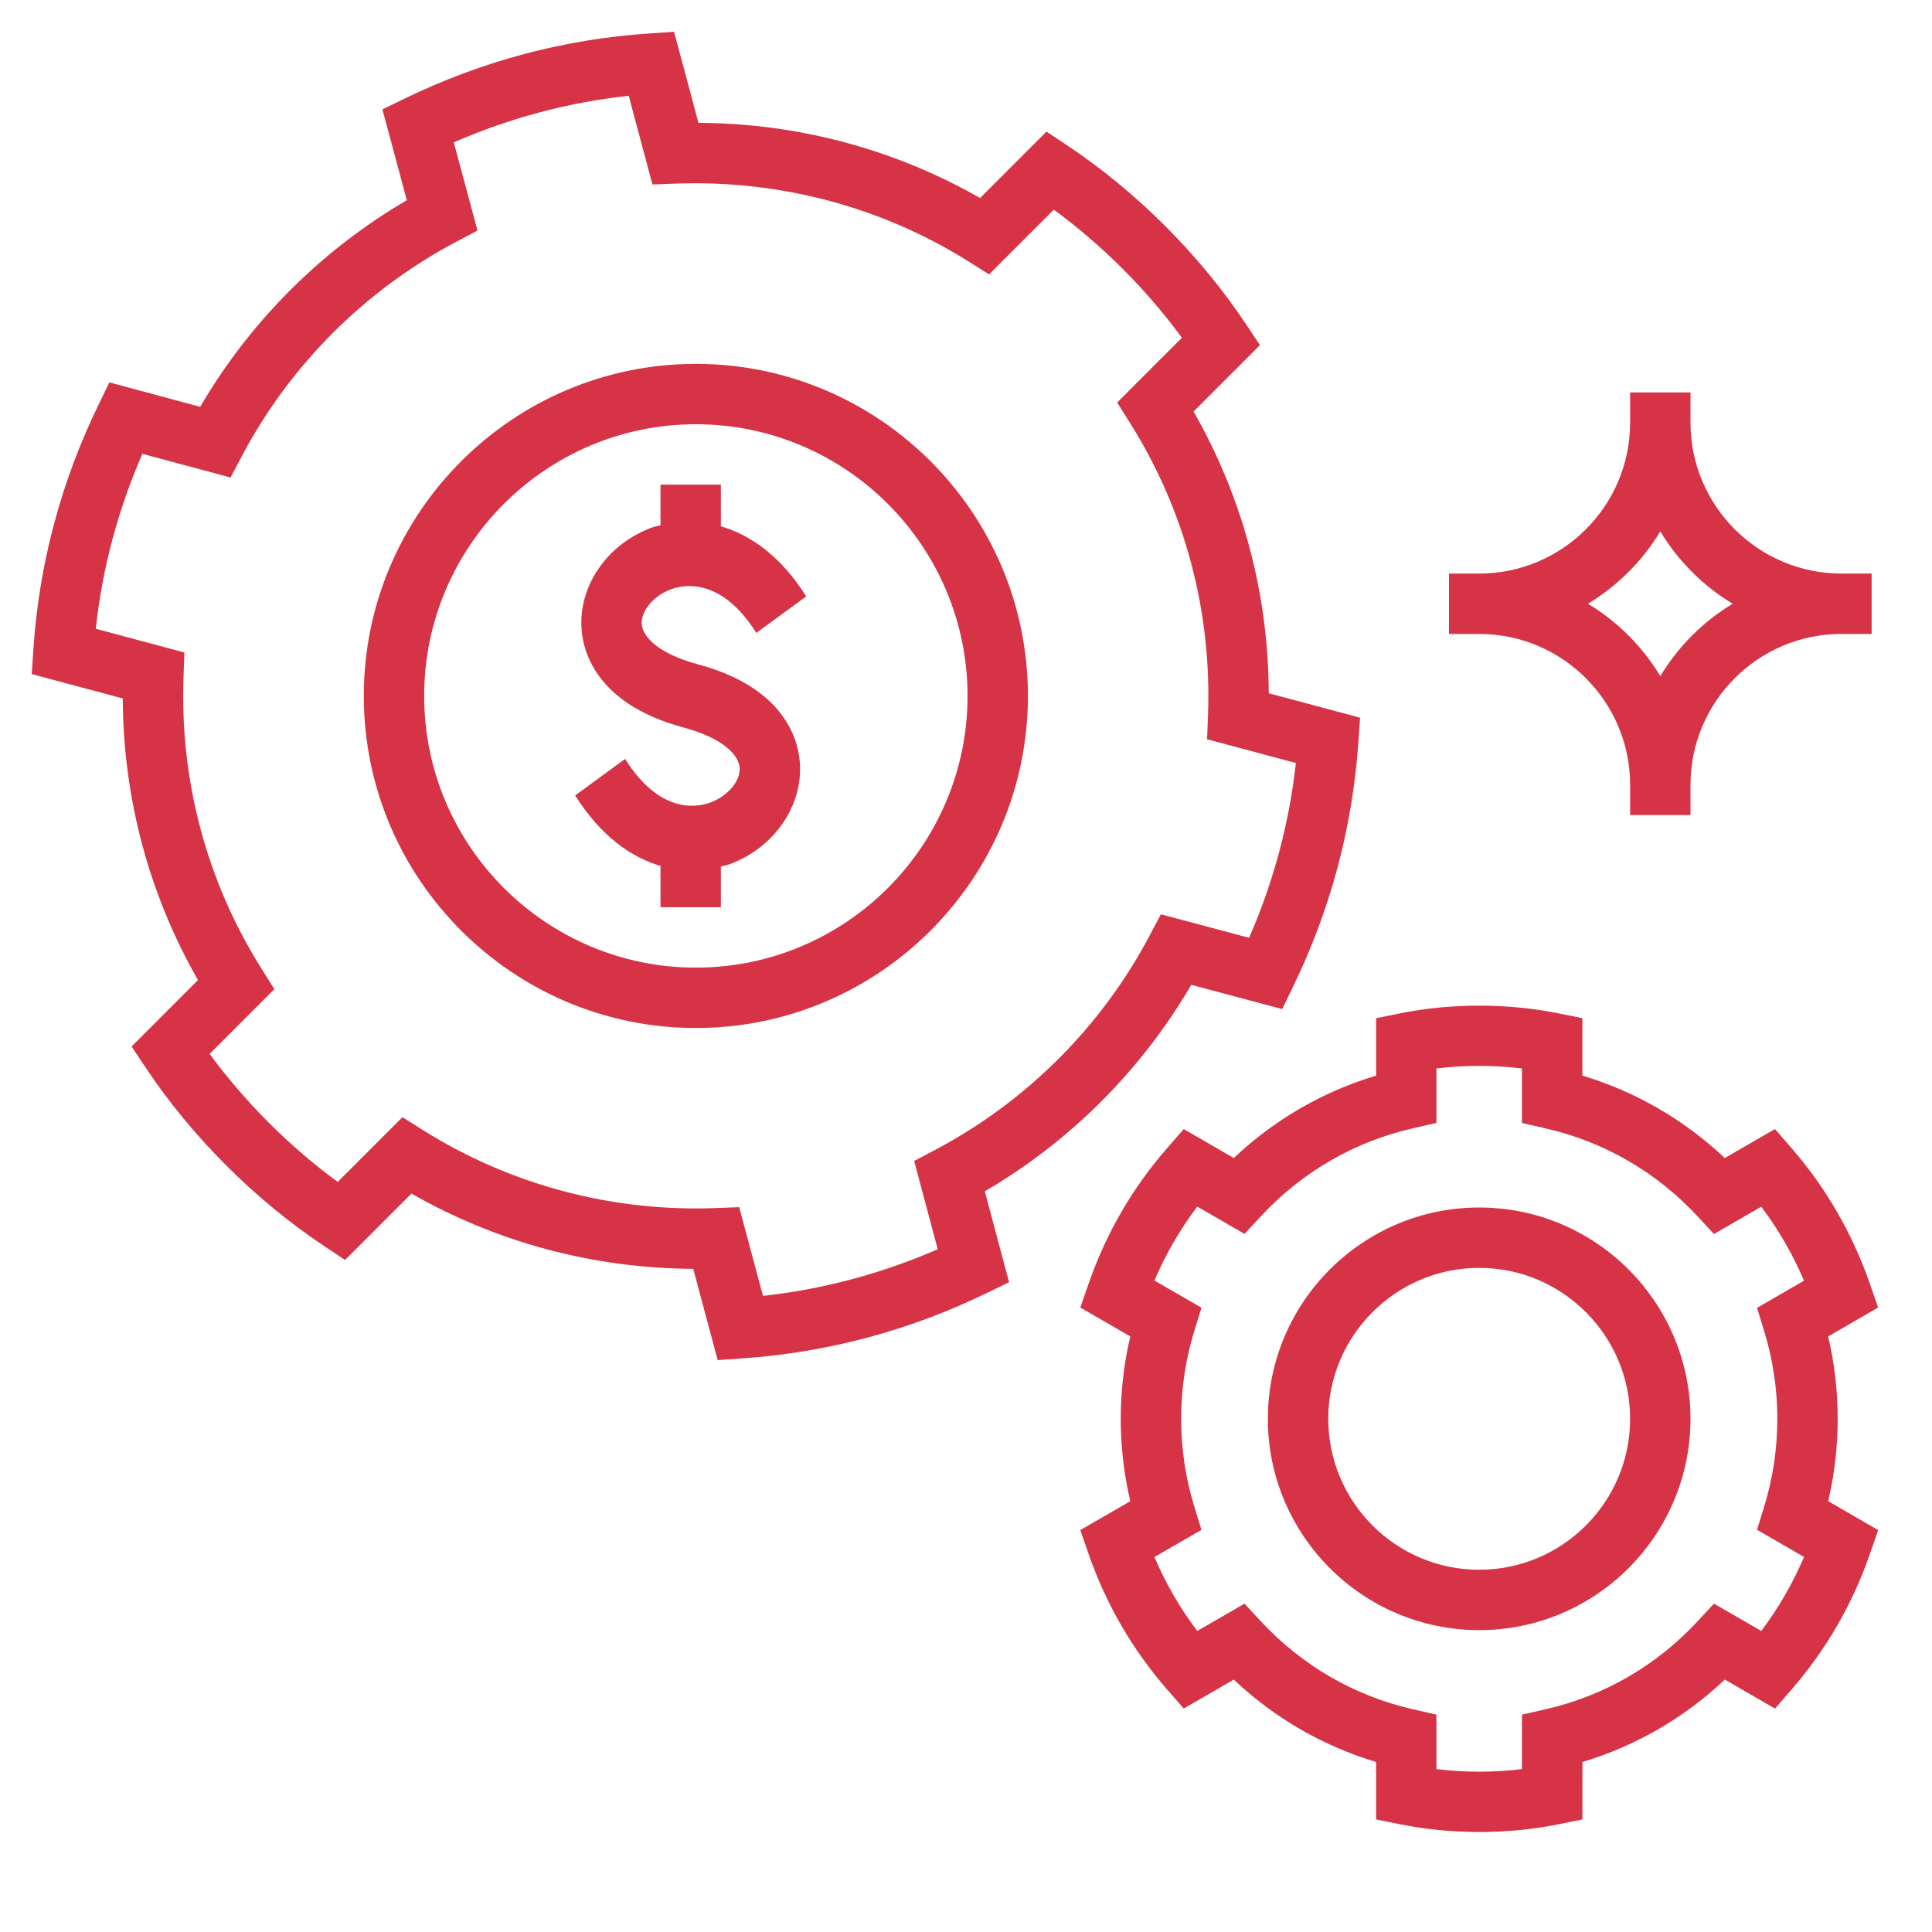
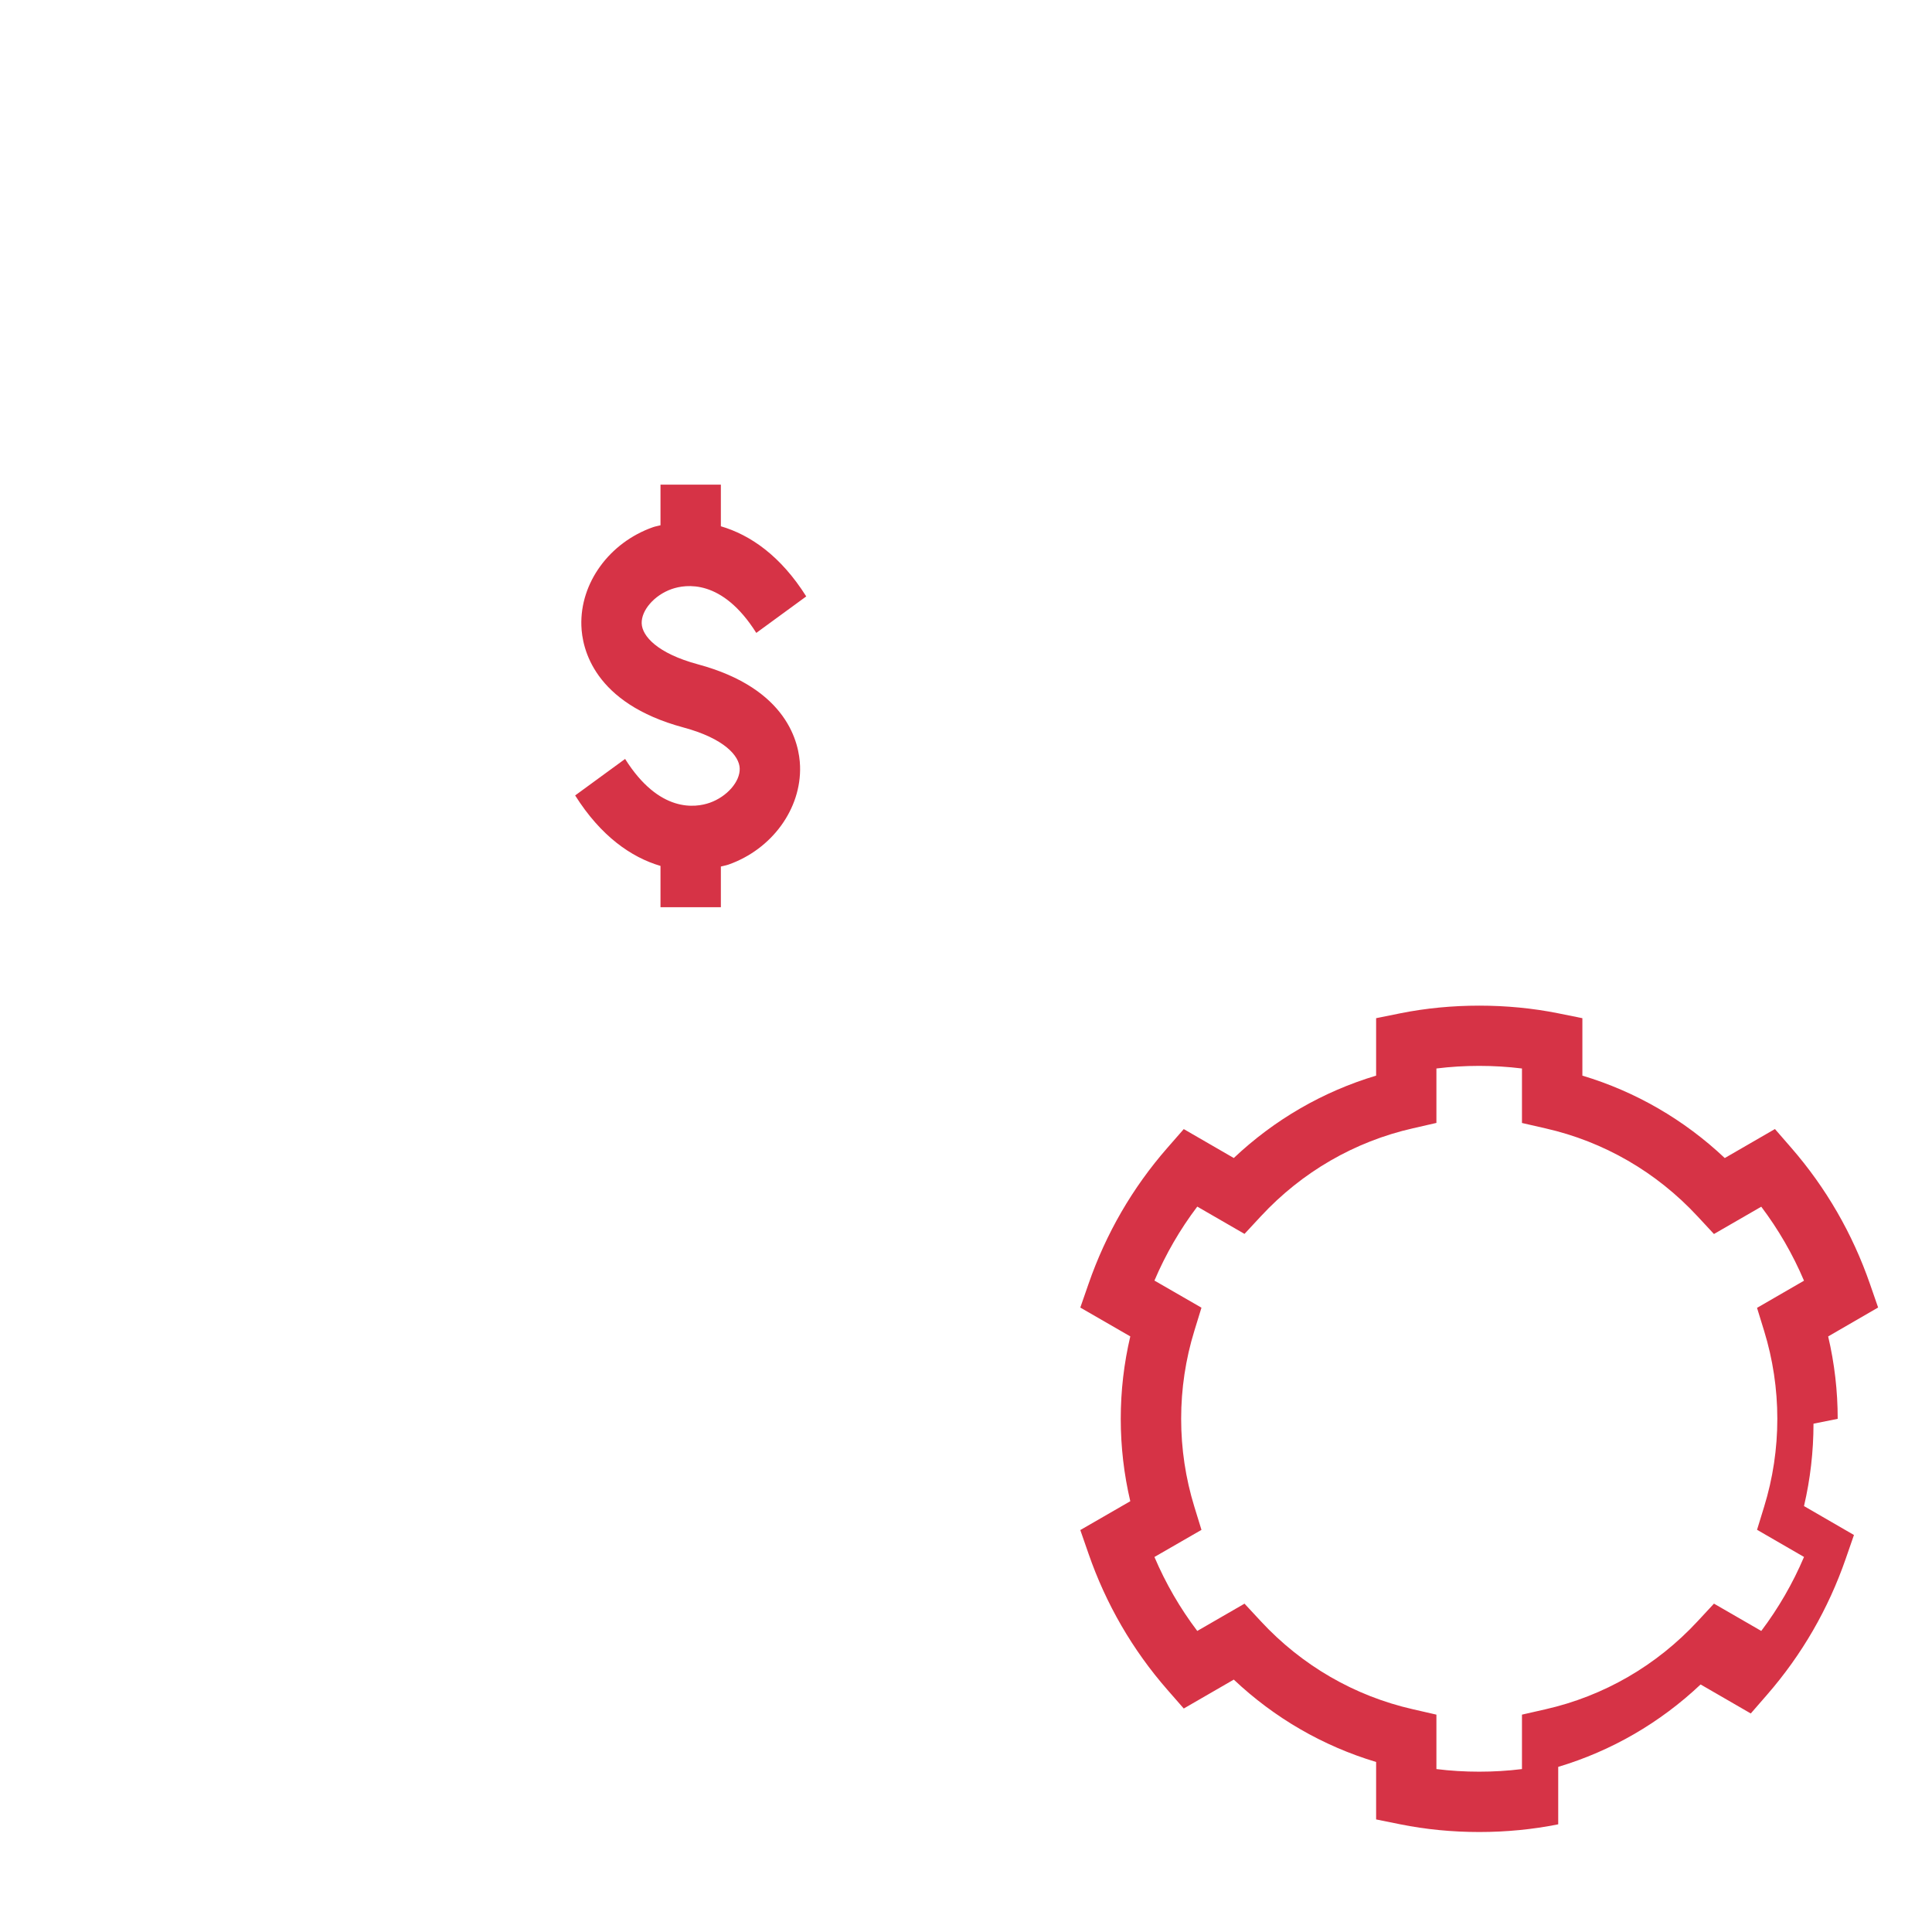
<svg xmlns="http://www.w3.org/2000/svg" width="512pt" height="512pt" version="1.1" viewBox="0 0 512 512">
  <g fill="#d63346">
-     <path d="m291.87 291.87c9.258-9.246 17.246-19.617 23.832-30.879l24.09 6.426 2.879-5.93c9.922-20.414 15.742-42.176 17.305-64.711l0.457-6.574-24.199-6.481c-0.098-26.367-6.922-51.938-19.93-74.664l17.594-17.594-3.633-5.457c-6.113-9.184-13.32-17.961-21.434-26.07-8.129-8.129-16.895-15.336-26.055-21.434l-5.449-3.625-17.594 17.602c-22.648-12.945-48.297-19.809-74.633-19.922l-6.465-24.129-6.551 0.434c-22.504 1.496-44.297 7.297-64.793 17.238l-5.953 2.879 6.473 24.078c-11.258 6.574-21.633 14.574-30.91 23.855-9.273 9.273-17.281 19.648-23.848 30.902l-24.07-6.481-2.887 5.953c-9.953 20.48-15.754 42.281-17.246 64.793l-0.441 6.559 24.129 6.457c0.105 26.352 6.938 51.91 19.93 74.633l-17.59 17.605 3.633 5.457c6.09 9.16 13.297 17.922 21.434 26.055 8.129 8.129 16.895 15.336 26.055 21.434l5.457 3.625 17.586-17.594c22.648 12.953 48.32 19.824 74.672 19.938l6.481 24.191 6.574-0.457c22.543-1.566 44.32-7.391 64.711-17.305l5.938-2.879-6.434-24.09c11.254-6.574 21.625-14.574 30.887-23.84zm-89.672 51.562-6.297-23.52-6.375 0.238c-27.391 1.039-54.441-6.184-77.473-20.688l-5.398-3.398-17.152 17.152c-6.359-4.648-12.48-9.902-18.258-15.68-5.777-5.785-11.031-11.895-15.688-18.246l17.152-17.16-3.398-5.398c-14.543-23.133-21.695-49.902-20.672-77.438l0.23-6.375-23.488-6.289c1.727-15.977 5.871-31.512 12.352-46.359l23.367 6.281 2.984-5.648c6.344-12.016 14.465-23.008 24.129-32.672 9.664-9.664 20.664-17.793 32.68-24.152l5.648-2.984-6.281-23.367c14.848-6.481 30.391-10.617 46.359-12.344l6.289 23.504 6.375-0.238c27.367-0.961 54.398 6.176 77.426 20.672l5.406 3.398 17.152-17.152c6.359 4.648 12.48 9.902 18.258 15.68 5.769 5.769 11.023 11.887 15.688 18.266l-17.152 17.16 3.398 5.406c14.559 23.129 21.703 49.902 20.672 77.457l-0.238 6.375 23.527 6.297c-1.77 15.992-5.922 31.512-12.391 46.32l-23.383-6.231-2.977 5.625c-6.367 12.031-14.48 23.016-24.121 32.648-9.648 9.641-20.633 17.762-32.648 24.121l-5.633 2.977 6.238 23.391c-14.781 6.441-30.309 10.602-46.309 12.371z" />
-     <path d="m487.01 376c0-7.375-0.848-14.688-2.527-21.832l13.238-7.664-2.16-6.231c-4.625-13.344-11.641-25.488-20.855-36.09l-4.328-4.977-13.297 7.688c-10.777-10.168-23.633-17.617-37.734-21.84v-15.223l-6.414-1.297c-13.434-2.703-28.406-2.703-41.832 0l-6.414 1.297v15.223c-14.098 4.223-26.953 11.664-37.719 21.832l-13.258-7.664-4.328 4.953c-9.246 10.566-16.289 22.719-20.922 36.105l-2.168 6.238 13.246 7.641c-1.68 7.144-2.527 14.465-2.527 21.84s0.848 14.703 2.527 21.84l-13.246 7.641 2.168 6.238c4.633 13.383 11.672 25.527 20.922 36.105l4.328 4.953 13.258-7.664c10.77 10.168 23.625 17.602 37.719 21.832v15.223l6.414 1.297c6.711 1.352 13.754 2.039 20.922 2.039s14.199-0.688 20.922-2.039l6.414-1.297v-15.223c14.105-4.223 26.969-11.672 37.734-21.84l13.297 7.688 4.328-4.977c9.223-10.602 16.238-22.742 20.855-36.09l2.16-6.231-13.238-7.664c1.668-7.144 2.516-14.457 2.516-21.832zm-19.504-23.32c2.32 7.543 3.504 15.391 3.504 23.32s-1.176 15.777-3.504 23.32l-1.871 6.09 12.449 7.199c-2.977 7-6.769 13.559-11.328 19.609l-12.535-7.238-4.344 4.68c-10.887 11.742-24.832 19.809-40.312 23.32l-6.227 1.418v14.426c-7.398 0.922-15.273 0.922-22.672 0v-14.426l-6.223-1.426c-15.473-3.512-29.406-11.574-40.297-23.312l-4.336-4.672-12.52 7.231c-4.566-6.031-8.367-12.594-11.352-19.602l12.465-7.184-1.879-6.106c-2.328-7.543-3.504-15.398-3.504-23.336s1.176-15.793 3.504-23.336l1.879-6.106-12.465-7.184c2.984-7.008 6.785-13.566 11.352-19.602l12.52 7.231 4.336-4.672c10.887-11.734 24.824-19.801 40.297-23.312l6.223-1.426v-14.426c7.398-0.922 15.273-0.922 22.672 0v14.441l6.223 1.426c15.48 3.512 29.414 11.574 40.312 23.32l4.344 4.68 12.535-7.238c4.559 6.047 8.352 12.609 11.328 19.609l-12.449 7.199z" />
-     <path d="m392 320c-30.879 0-56 25.129-56 56s25.121 56 56 56 56-25.129 56-56-25.121-56-56-56zm0 96c-22.055 0-40-17.945-40-40s17.945-40 40-40 40 17.945 40 40-17.945 40-40 40z" />
-     <path d="m432 208v8h16v-8c0-22.055 17.945-40 40-40h8v-16h-8c-22.055 0-40-17.945-40-40v-8h-16v8c0 22.055-17.945 40-40 40h-8v16h8c22.055 0 40 17.945 40 40zm8-67.176c4.727 7.84 11.336 14.457 19.176 19.176-7.848 4.727-14.449 11.336-19.176 19.176-4.727-7.84-11.336-14.457-19.176-19.176 7.84-4.727 14.449-11.336 19.176-19.176z" />
-     <path d="m272.41 184.43c0-48.52-39.48-88-88-88-48.52 0-88 39.48-88 88s39.48 88 88 88c48.523 0 88-39.48 88-88zm-88 72c-39.695 0-72-32.297-72-72s32.305-72 72-72c39.695 0 72 32.297 72 72s-32.293 72-72 72z" />
+     <path d="m487.01 376c0-7.375-0.848-14.688-2.527-21.832l13.238-7.664-2.16-6.231c-4.625-13.344-11.641-25.488-20.855-36.09l-4.328-4.977-13.297 7.688c-10.777-10.168-23.633-17.617-37.734-21.84v-15.223l-6.414-1.297c-13.434-2.703-28.406-2.703-41.832 0l-6.414 1.297v15.223c-14.098 4.223-26.953 11.664-37.719 21.832l-13.258-7.664-4.328 4.953c-9.246 10.566-16.289 22.719-20.922 36.105l-2.168 6.238 13.246 7.641c-1.68 7.144-2.527 14.465-2.527 21.84s0.848 14.703 2.527 21.84l-13.246 7.641 2.168 6.238c4.633 13.383 11.672 25.527 20.922 36.105l4.328 4.953 13.258-7.664c10.77 10.168 23.625 17.602 37.719 21.832v15.223l6.414 1.297c6.711 1.352 13.754 2.039 20.922 2.039s14.199-0.688 20.922-2.039v-15.223c14.105-4.223 26.969-11.672 37.734-21.84l13.297 7.688 4.328-4.977c9.223-10.602 16.238-22.742 20.855-36.09l2.16-6.231-13.238-7.664c1.668-7.144 2.516-14.457 2.516-21.832zm-19.504-23.32c2.32 7.543 3.504 15.391 3.504 23.32s-1.176 15.777-3.504 23.32l-1.871 6.09 12.449 7.199c-2.977 7-6.769 13.559-11.328 19.609l-12.535-7.238-4.344 4.68c-10.887 11.742-24.832 19.809-40.312 23.32l-6.227 1.418v14.426c-7.398 0.922-15.273 0.922-22.672 0v-14.426l-6.223-1.426c-15.473-3.512-29.406-11.574-40.297-23.312l-4.336-4.672-12.52 7.231c-4.566-6.031-8.367-12.594-11.352-19.602l12.465-7.184-1.879-6.106c-2.328-7.543-3.504-15.398-3.504-23.336s1.176-15.793 3.504-23.336l1.879-6.106-12.465-7.184c2.984-7.008 6.785-13.566 11.352-19.602l12.52 7.231 4.336-4.672c10.887-11.734 24.824-19.801 40.297-23.312l6.223-1.426v-14.426c7.398-0.922 15.273-0.922 22.672 0v14.441l6.223 1.426c15.48 3.512 29.414 11.574 40.312 23.32l4.344 4.68 12.535-7.238c4.559 6.047 8.352 12.609 11.328 19.609l-12.449 7.199z" />
    <path d="m177.99 156.11c3.742-1.305 13.359-2.793 22.434 11.617l13.238-9.672c-6.769-10.754-14.832-16.305-22.625-18.586v-11.039h-16v10.773c-0.656 0.176-1.367 0.289-2 0.512-11.543 4.062-19.344 14.785-18.969 26.09 0.184 5.977 3.207 20.551 27.031 26.977 10.84 2.922 14.824 7.519 14.93 10.863 0.121 3.496-3.375 7.488-7.945 9.098-3.734 1.305-13.352 2.793-22.426-11.617l-13.238 9.672c6.777 10.754 14.824 16.391 22.617 18.68v10.945h16v-10.785c0.672-0.176 1.375-0.289 2.016-0.512 11.527-4.062 19.336-14.785 18.969-26.09-0.191-5.977-3.215-20.551-27.039-26.977-10.832-2.922-14.824-7.519-14.93-10.863-0.109-3.488 3.371-7.481 7.938-9.086z" />
  </g>
</svg>